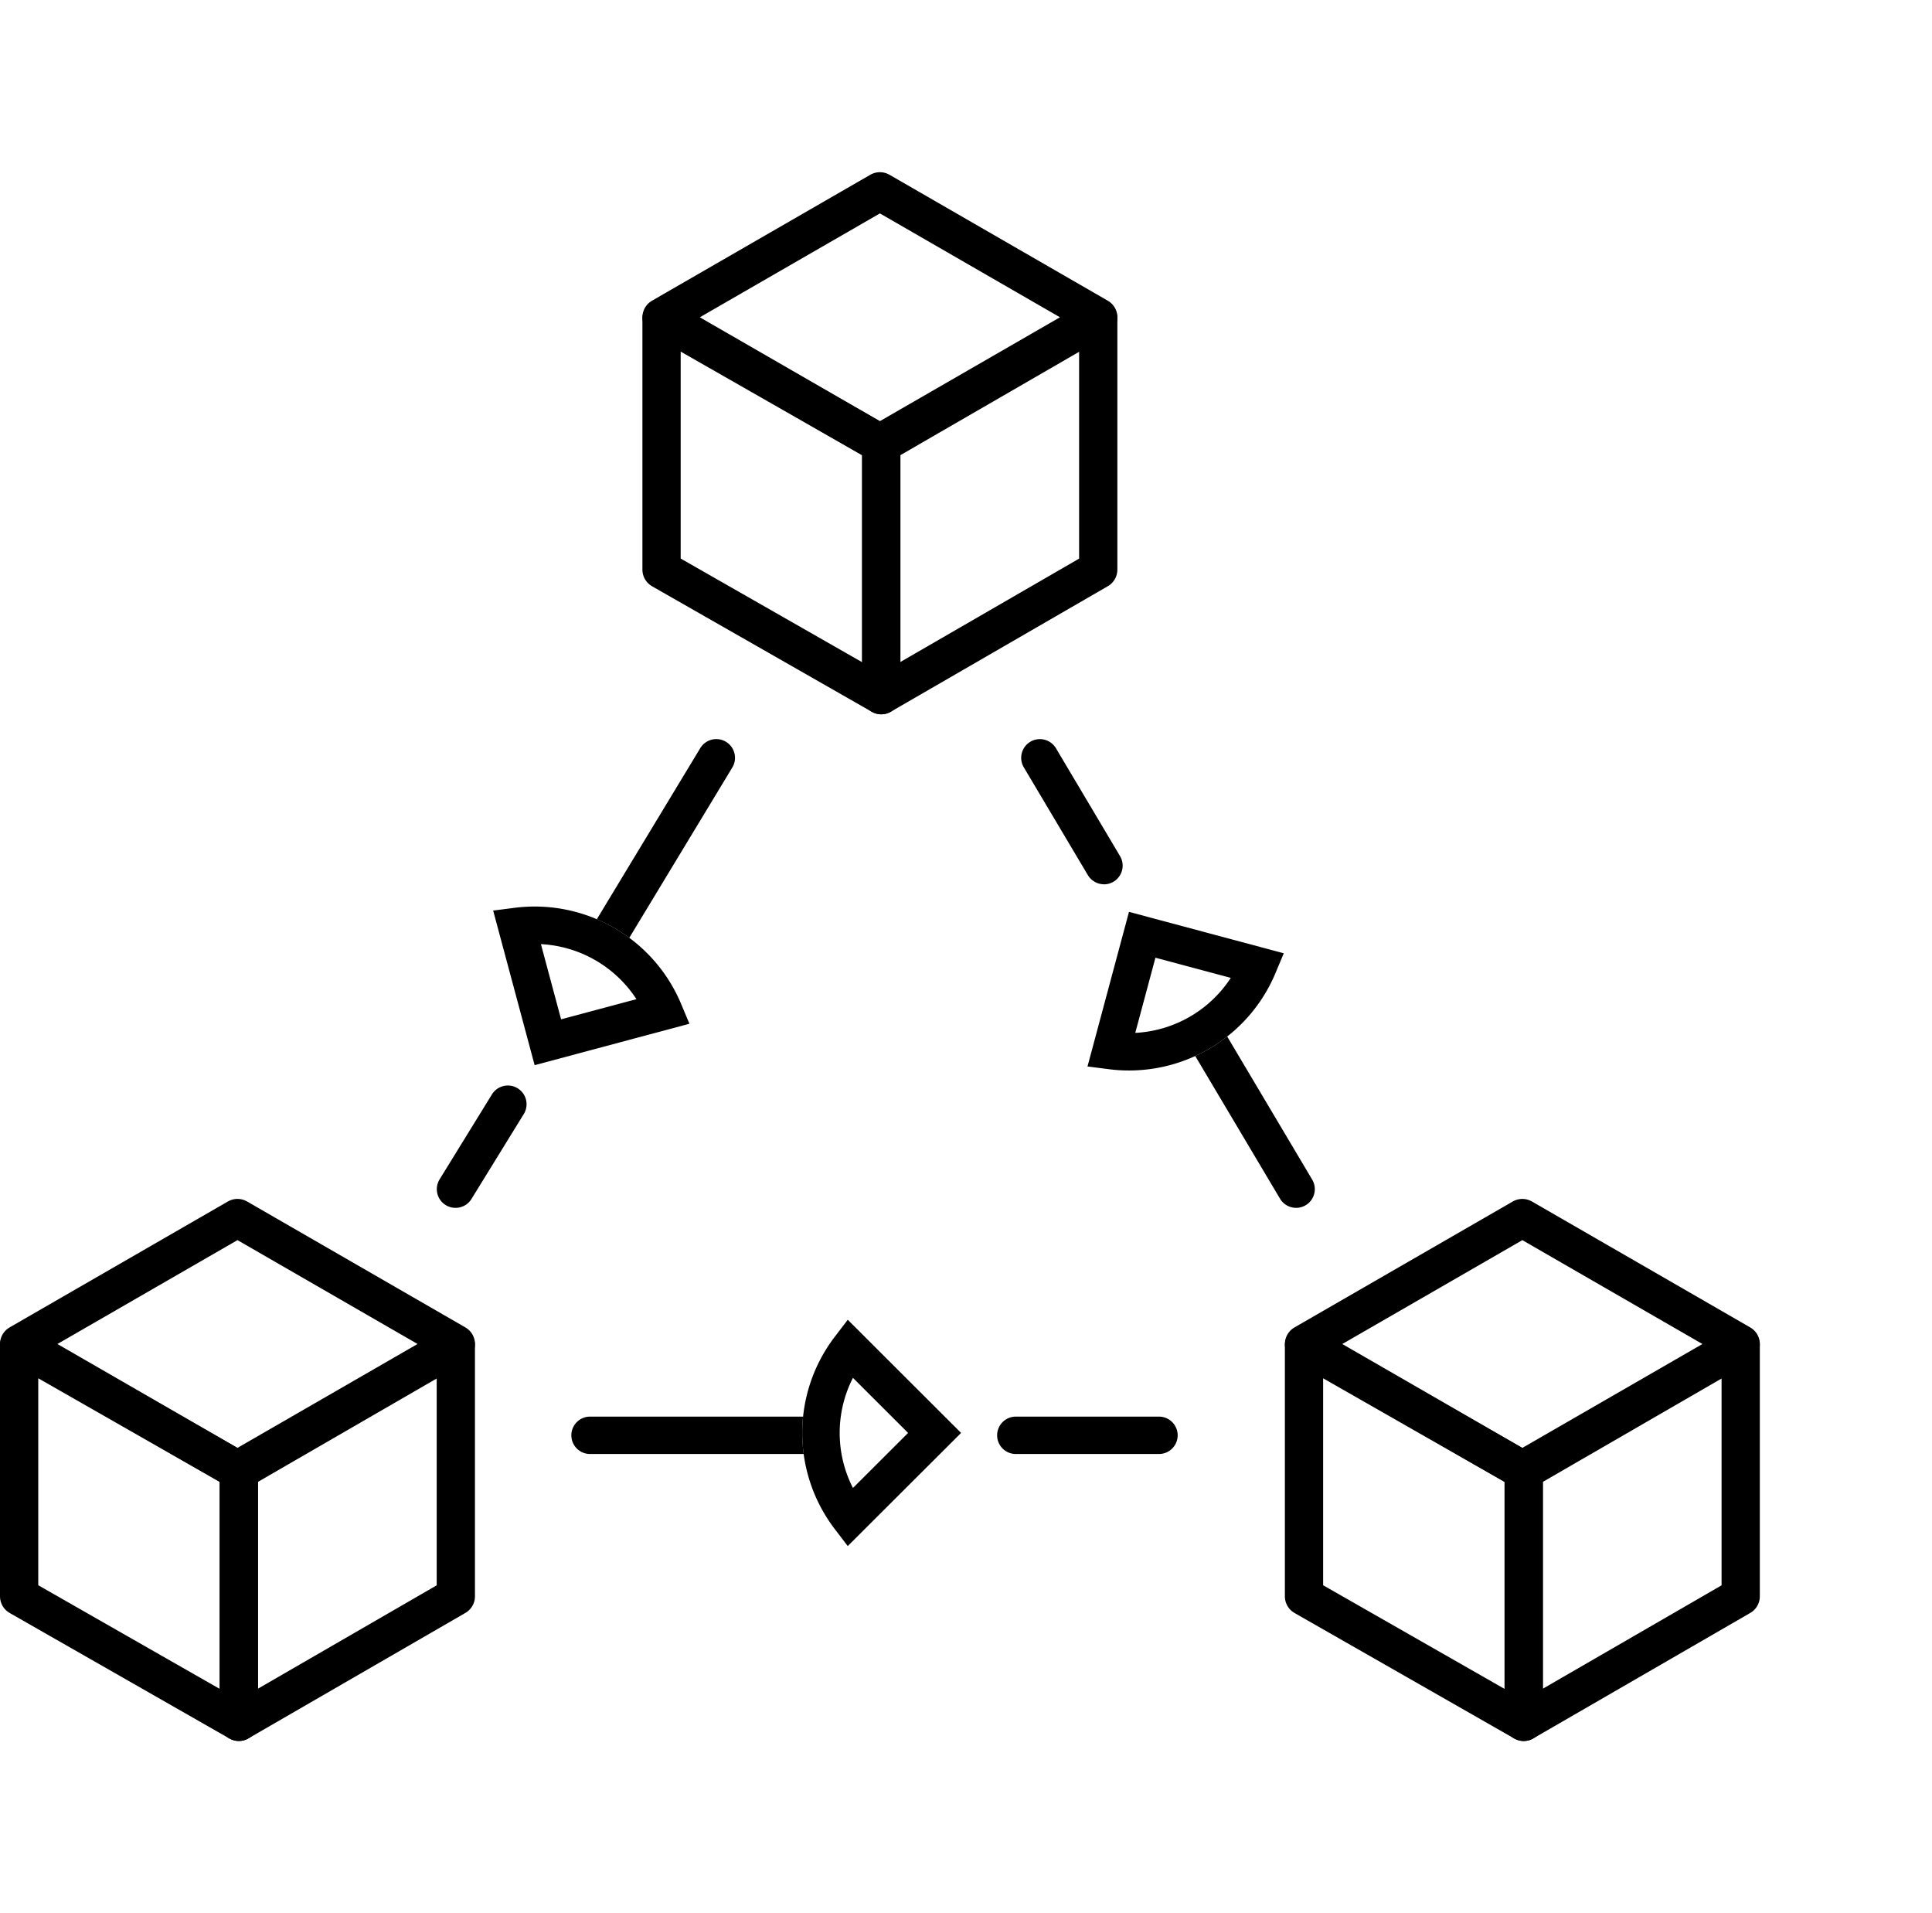
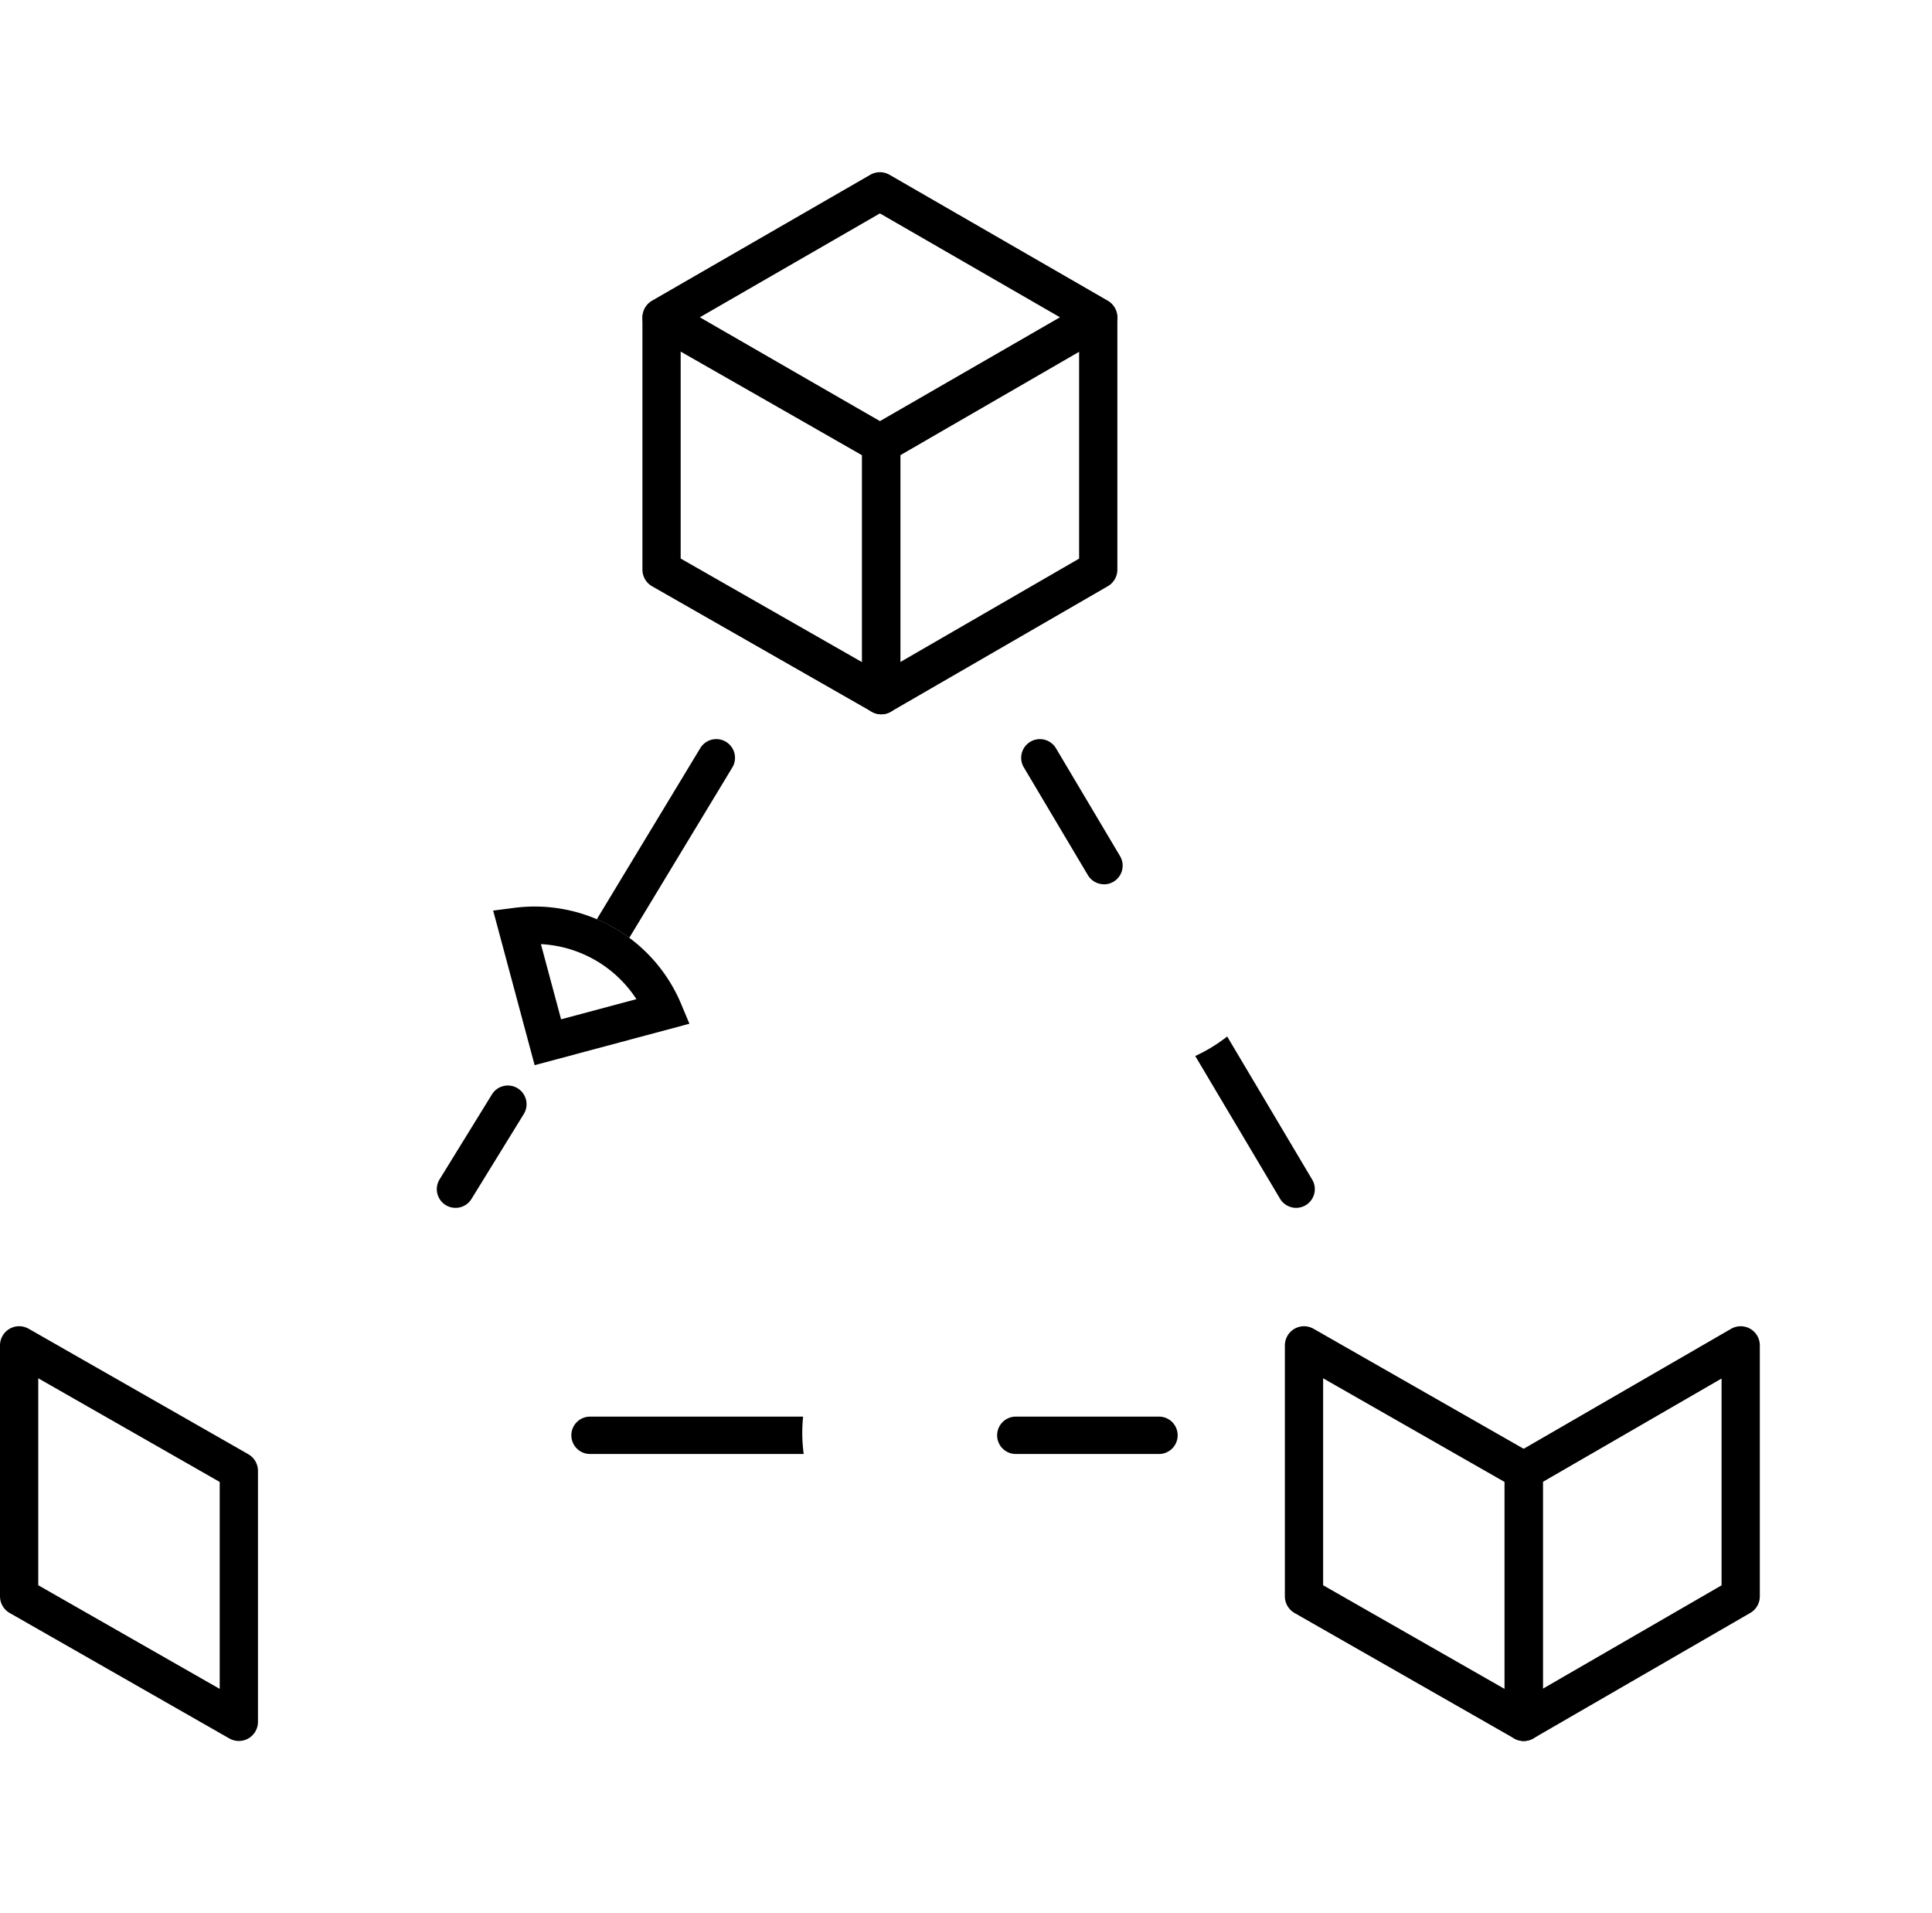
<svg xmlns="http://www.w3.org/2000/svg" width="101" height="100" viewBox="0 0 101 100">
  <g id="Group_23" data-name="Group 23" transform="translate(1)">
    <rect id="Rectangle" width="100" height="100" fill="none" />
    <g id="_62aa4819959913fa50df08f2_Frame_13190" data-name="62aa4819959913fa50df08f2_Frame 13190" transform="translate(0 10)">
-       <path id="Path" d="M0,6.56V19.68l11.344-6.56V0Z" transform="translate(11.485 60.319)" fill="none" stroke="#000" stroke-linejoin="round" stroke-miterlimit="10" stroke-width="2" />
      <path id="Path-2" data-name="Path" d="M11.486,19.68V6.56L0,0V13.12Z" transform="translate(0 60.319)" fill="none" stroke="#000" stroke-linejoin="round" stroke-miterlimit="10" stroke-width="2" />
-       <path id="Path-3" data-name="Path" d="M11.415,13.167,22.83,6.584,11.415,0,0,6.584Z" transform="translate(0 53.665)" fill="none" stroke="#000" stroke-linejoin="round" stroke-miterlimit="10" stroke-width="2" />
      <path id="Path-4" data-name="Path" d="M0,6.56V19.68l11.344-6.56V0Z" transform="translate(78.655 60.32)" fill="none" stroke="#000" stroke-linejoin="round" stroke-miterlimit="10" stroke-width="2" />
      <path id="Path-5" data-name="Path" d="M0,6.56V19.68l11.344-6.56V0Z" transform="translate(45.069 6.655)" fill="none" stroke="#000" stroke-linejoin="round" stroke-miterlimit="10" stroke-width="2" />
      <path id="Path-6" data-name="Path" d="M11.486,19.68V6.56L0,0V13.12Z" transform="translate(33.584 6.655)" fill="none" stroke="#000" stroke-linejoin="round" stroke-miterlimit="10" stroke-width="2" />
      <path id="Path-7" data-name="Path" d="M11.415,13.167,22.83,6.584,11.415,0,0,6.584Z" transform="translate(33.584)" fill="none" stroke="#000" stroke-linejoin="round" stroke-miterlimit="10" stroke-width="2" />
-       <path id="Path-8" data-name="Path" d="M1.5,8.865A7.3,7.3,0,0,1,1.5,0l4.44,4.433Z" transform="translate(41.918 60.464)" fill="none" stroke="#000" stroke-miterlimit="10" stroke-width="1.957" />
-       <path id="Path-9" data-name="Path" d="M1.625,0,7.69,1.623a7.312,7.312,0,0,1-.947,1.632A7.317,7.317,0,0,1,4.595,5.135a7.33,7.33,0,0,1-2.705.917A7.336,7.336,0,0,1,0,6.055Z" transform="translate(57.087 38.86)" fill="none" stroke="#000" stroke-miterlimit="10" stroke-width="1.957" />
      <path id="Path-10" data-name="Path" d="M1.625,6.115,0,.06a7.326,7.326,0,0,1,6.743,2.8A7.308,7.308,0,0,1,7.69,4.492Z" transform="translate(26.016 38.362)" fill="none" stroke="#000" stroke-miterlimit="10" stroke-width="1.957" />
      <path id="Shape" d="M37.724,37.365H30.3a.977.977,0,1,1,0-1.953h7.421a.977.977,0,1,1,0,1.953Zm-18.546,0H8.041a.977.977,0,1,1,0-1.953H19.148a8.377,8.377,0,0,0-.043.849,8.255,8.255,0,0,0,.074,1.1ZM44.922,24.5a.983.983,0,0,1-.842-.479l-4.432-7.458c.231-.107.462-.225.687-.355a8.215,8.215,0,0,0,.983-.665l4.445,7.482a.978.978,0,0,1-.841,1.475ZM.977,24.5A.977.977,0,0,1,.145,23.01l2.724-4.42a.978.978,0,1,1,1.666,1.024L1.812,24.034A.974.974,0,0,1,.977,24.5Zm9.086-14.113h0a8.434,8.434,0,0,0-.8-.523,8.574,8.574,0,0,0-.9-.448L13.772.472a.978.978,0,1,1,1.676,1.01l-5.384,8.9Zm24.814-2.8a.983.983,0,0,1-.842-.478L30.686,1.475A.976.976,0,0,1,31.028.137a.978.978,0,0,1,1.34.342l3.349,5.636a.977.977,0,0,1-.841,1.475Z" transform="translate(21.836 28.633)" />
      <path id="Path-11" data-name="Path" d="M11.486,19.68V6.56L0,0V13.12Z" transform="translate(67.17 60.32)" fill="none" stroke="#000" stroke-linejoin="round" stroke-miterlimit="10" stroke-width="2" />
-       <path id="Path-12" data-name="Path" d="M11.415,13.167,22.83,6.584,11.415,0,0,6.584Z" transform="translate(67.17 53.666)" fill="none" stroke="#000" stroke-linejoin="round" stroke-miterlimit="10" stroke-width="2" />
    </g>
  </g>
</svg>